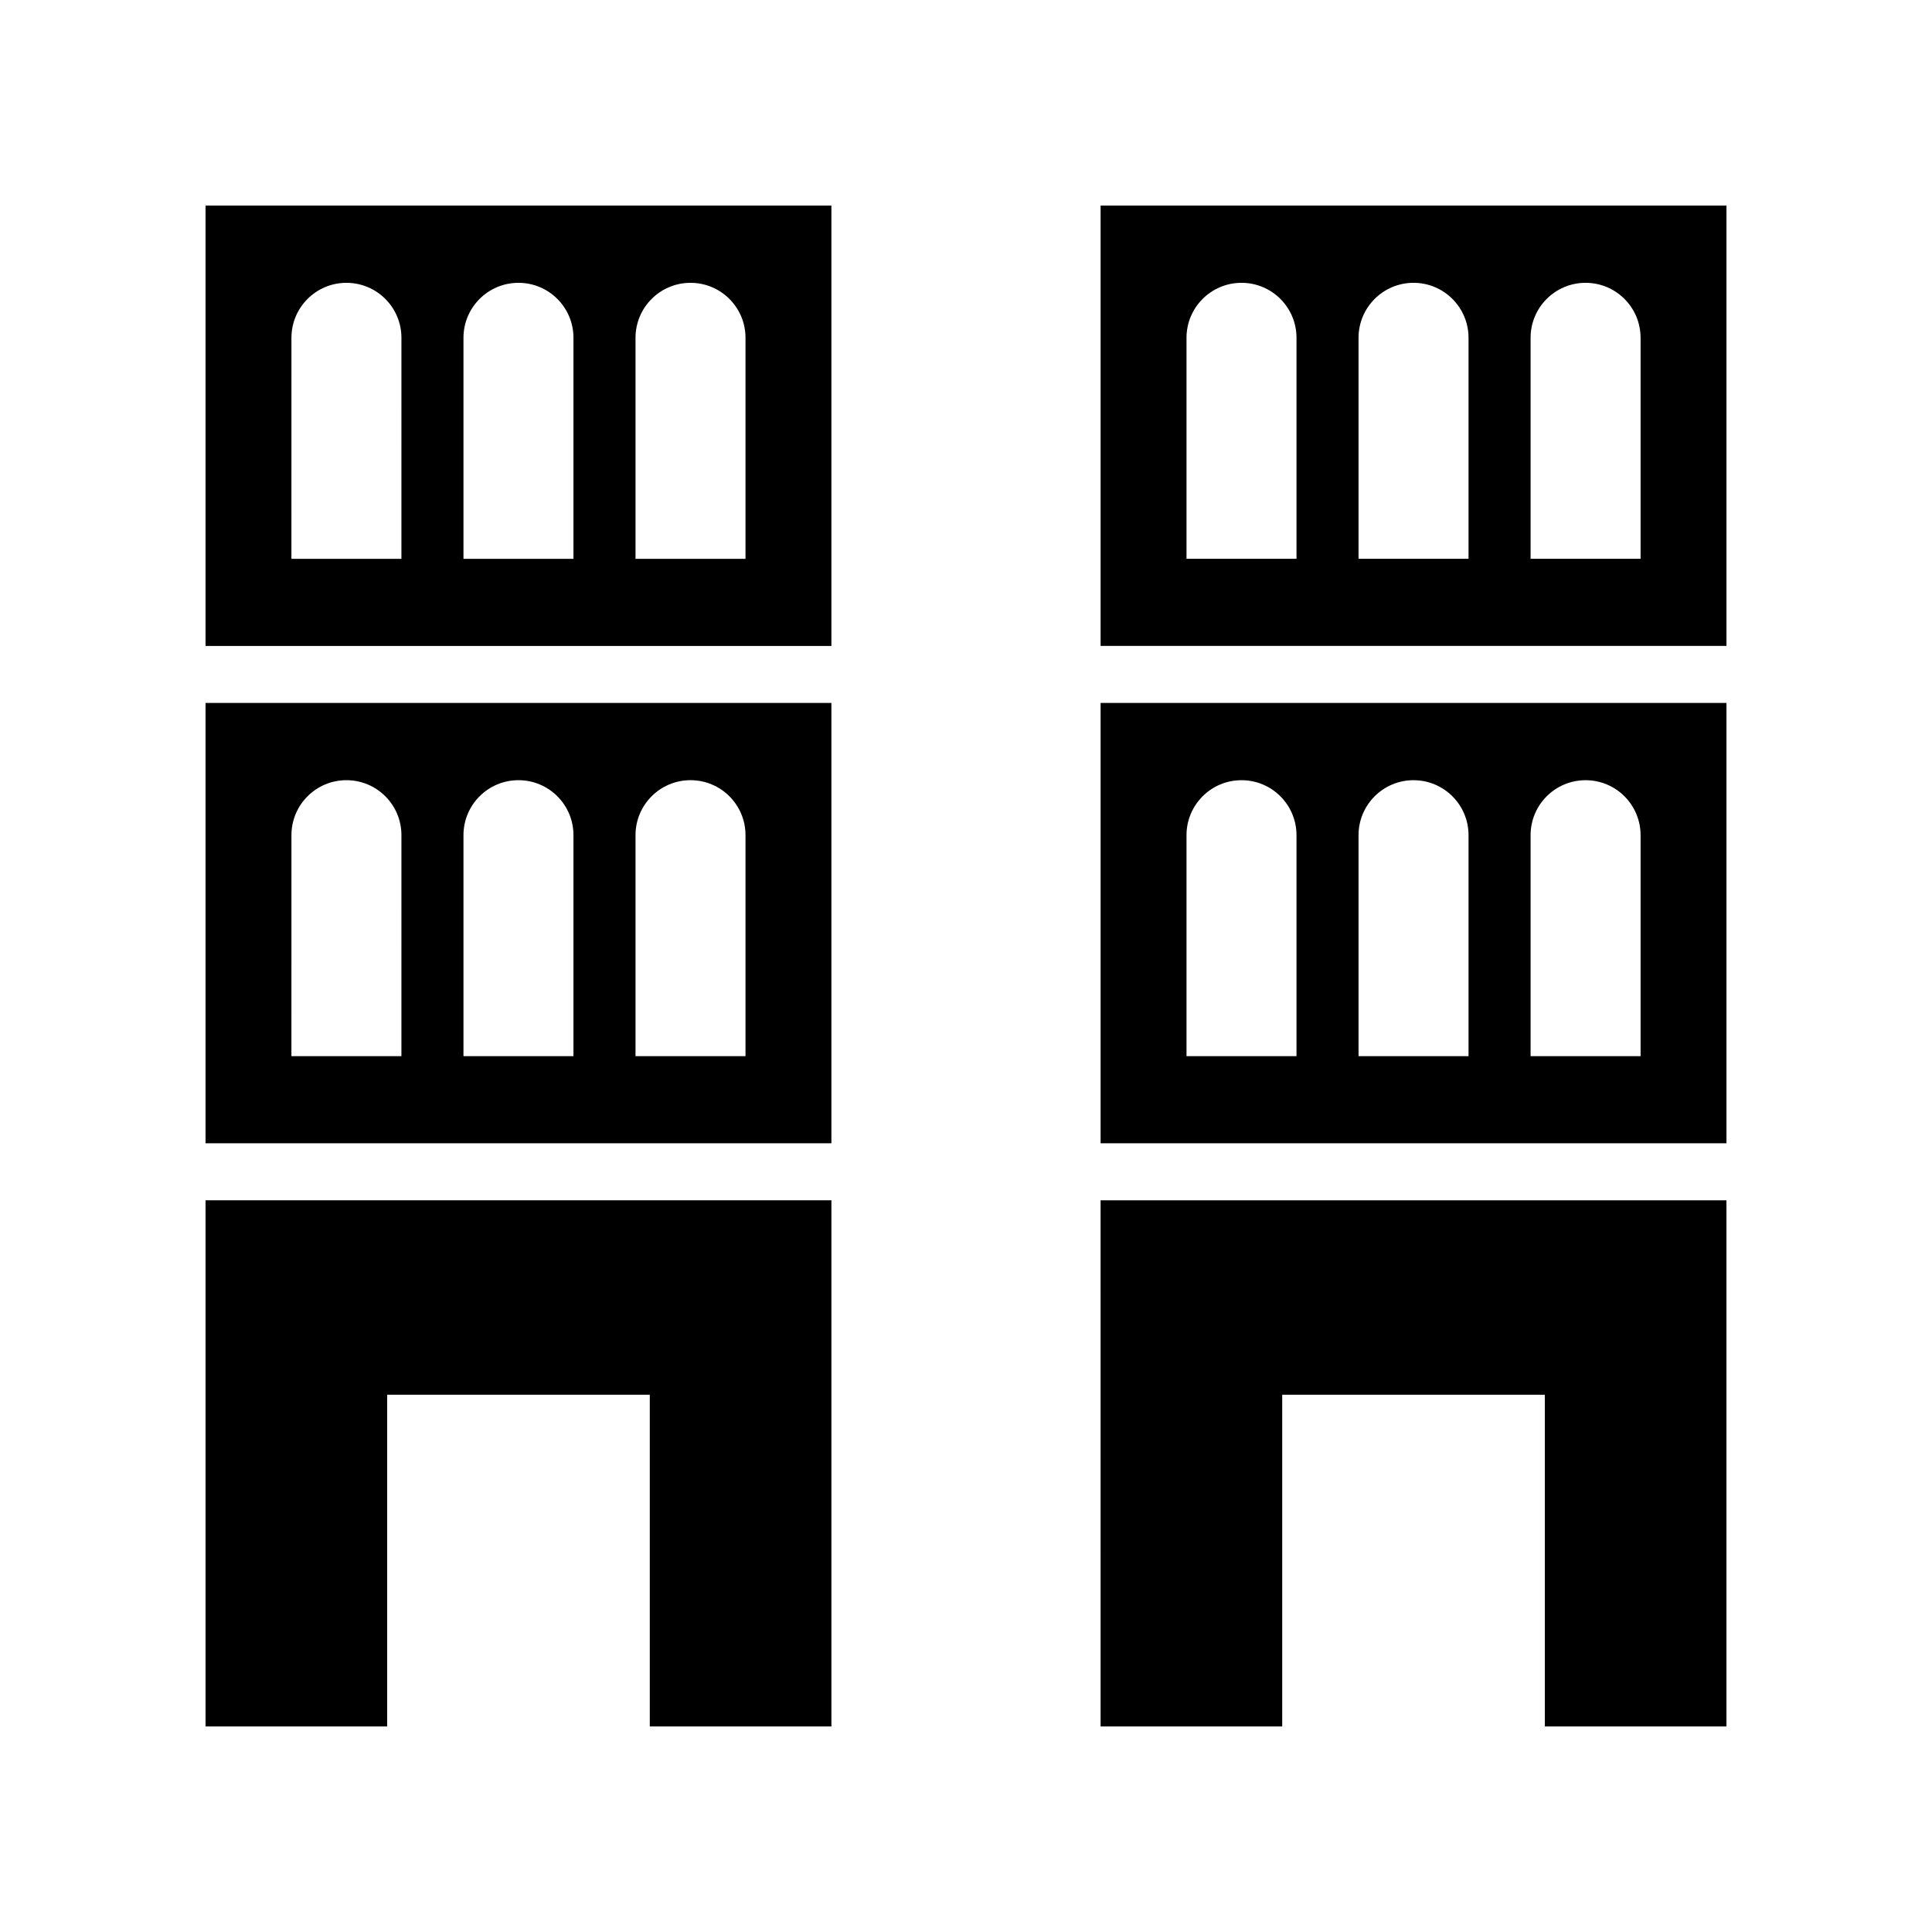
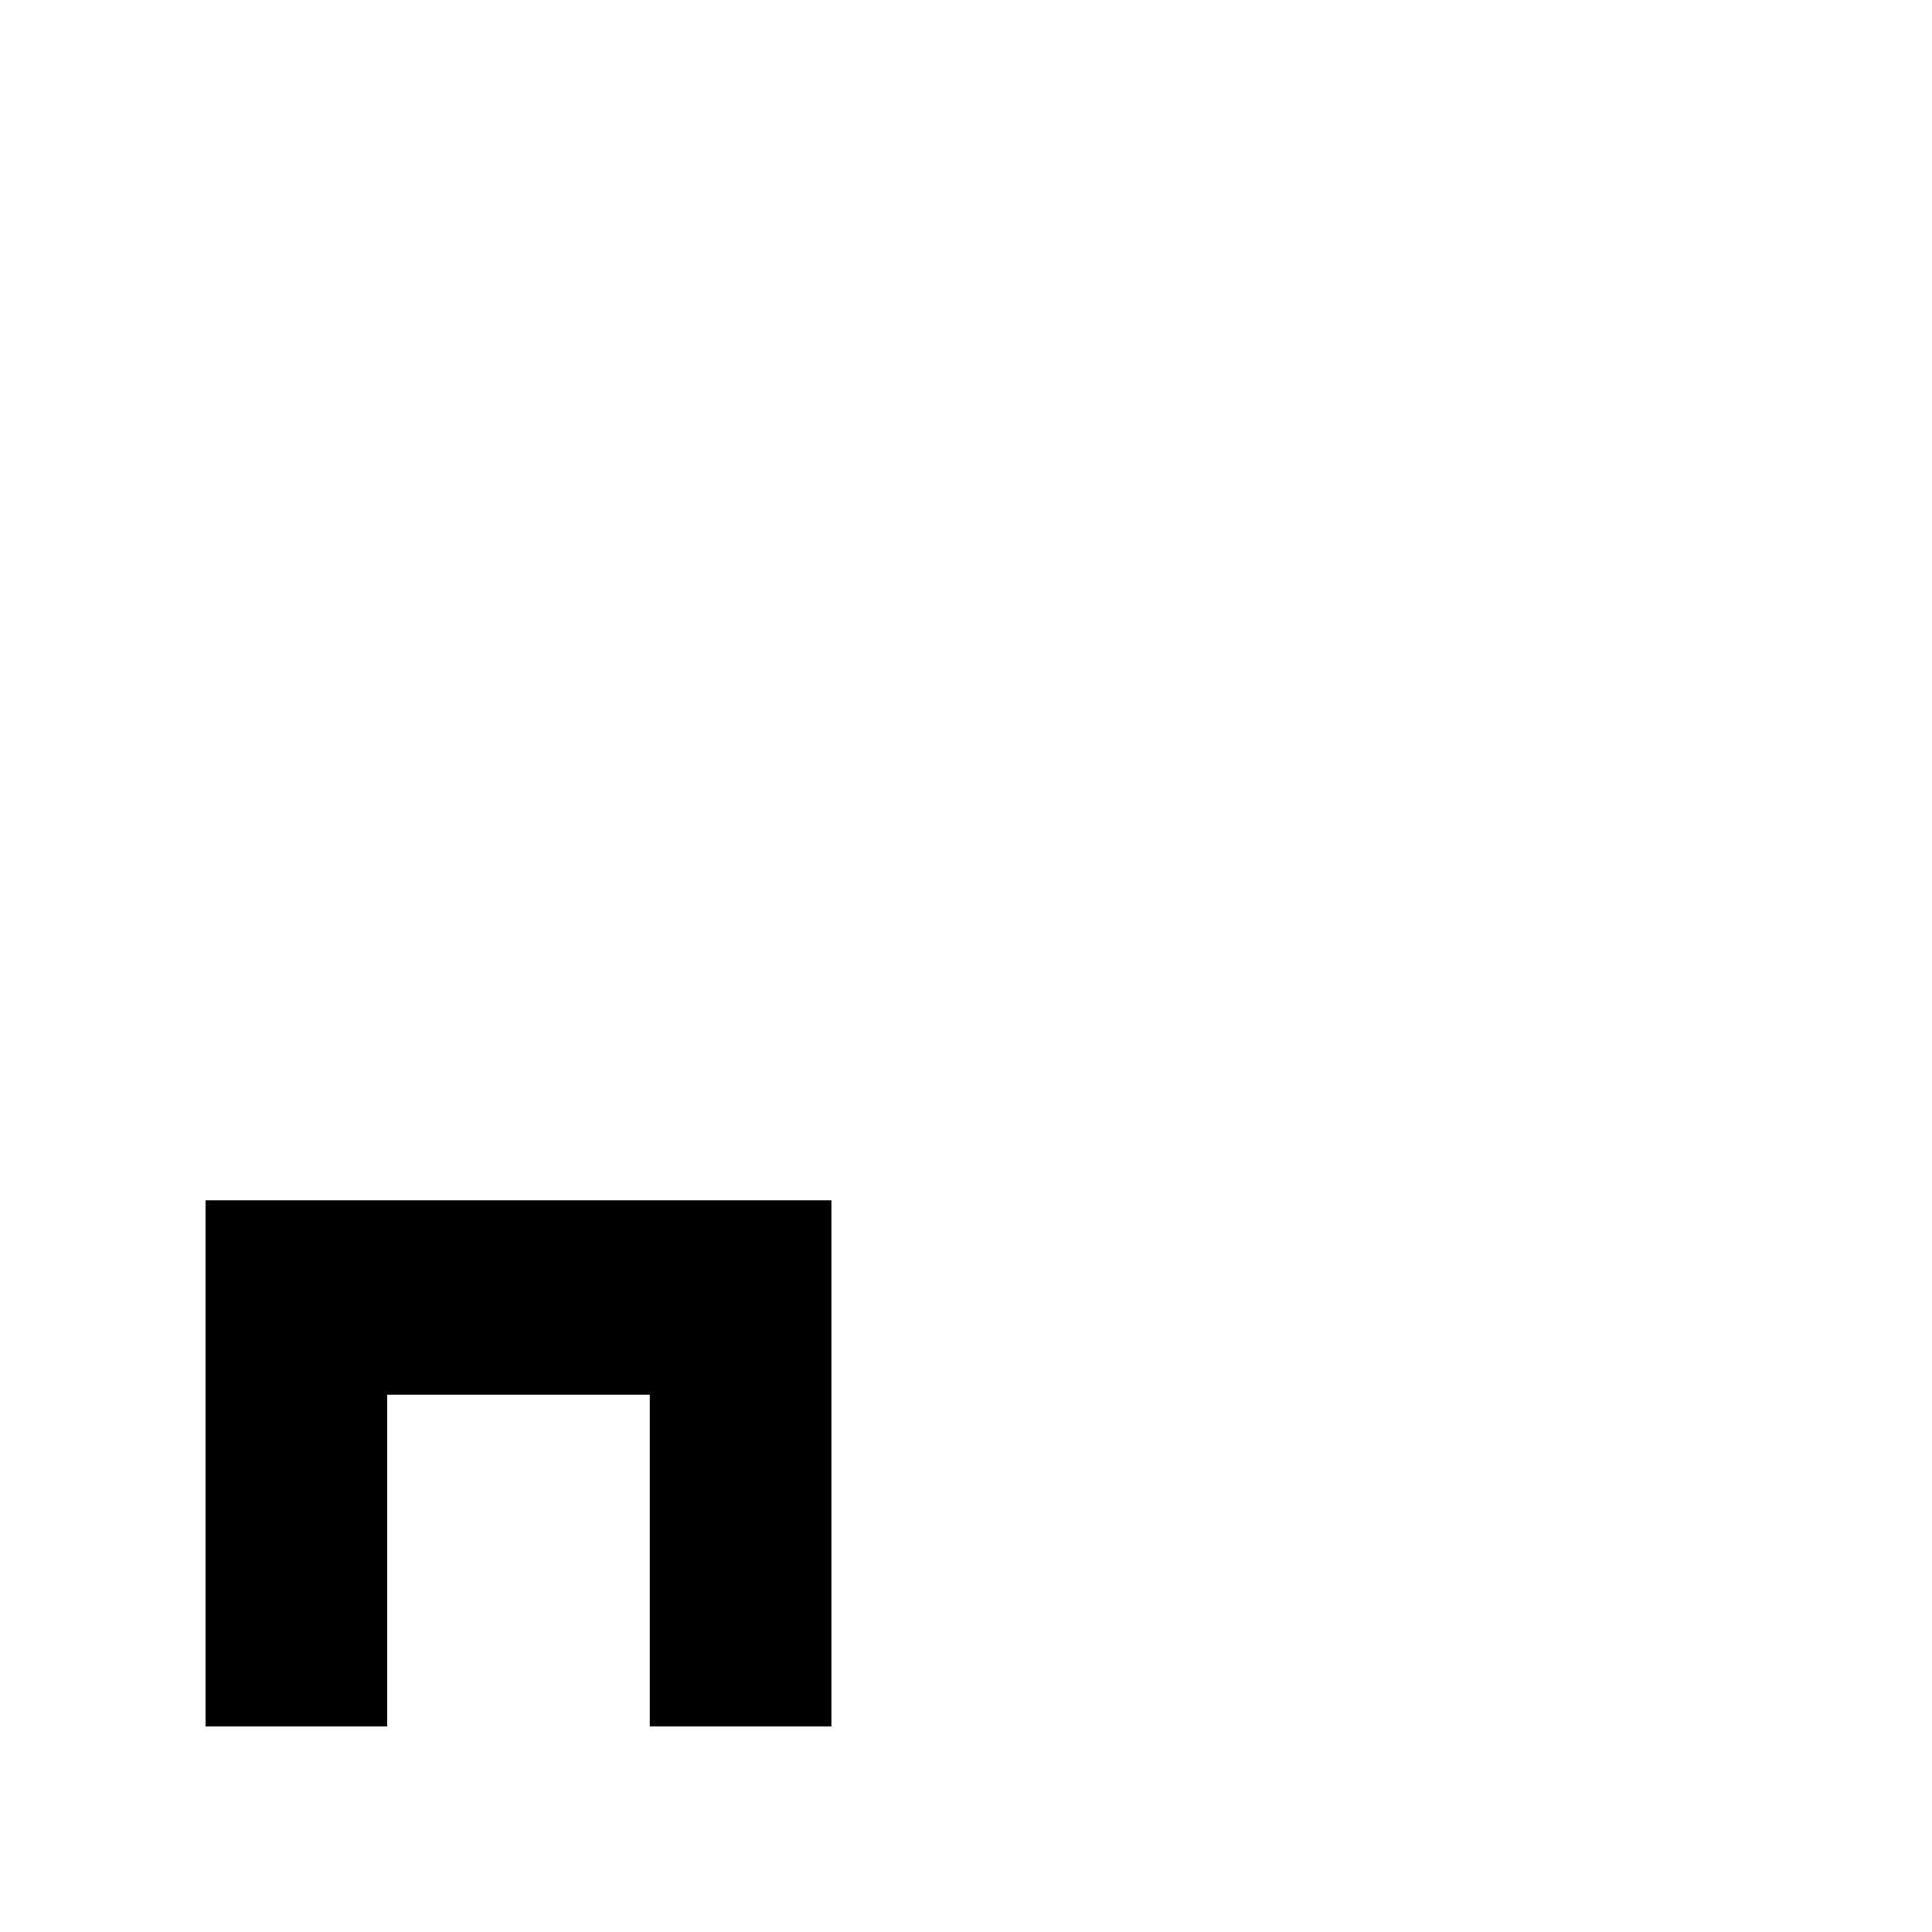
<svg xmlns="http://www.w3.org/2000/svg" fill="#000000" width="800px" height="800px" version="1.1" viewBox="144 144 512 512">
  <g>
-     <path d="m364.33 198.48h-165.86v116.7h165.86zm-113.95 93.613h-29.148l0.004-58.566c0-8.051 6.523-14.574 14.574-14.574s14.574 6.523 14.574 14.574zm45.594 0h-29.148v-58.566c0-8.051 6.523-14.574 14.574-14.574 8.051 0 14.574 6.523 14.574 14.574zm45.594 0h-29.148v-58.566c0-8.051 6.523-14.574 14.574-14.574 8.051 0 14.574 6.523 14.574 14.574z" />
-     <path d="m364.33 330.28h-165.86v116.7h165.86zm-113.95 93.613h-29.148l0.004-58.562c0-8.051 6.523-14.574 14.574-14.574s14.574 6.523 14.574 14.574zm45.594 0h-29.148v-58.562c0-8.051 6.523-14.574 14.574-14.574 8.051 0 14.574 6.523 14.574 14.574zm45.594 0h-29.148v-58.562c0-8.051 6.523-14.574 14.574-14.574 8.051 0 14.574 6.523 14.574 14.574z" />
    <path d="m316.2 513.62v87.902h48.133v-139.43h-165.86v139.43h48.129v-87.902z" />
-     <path d="m435.67 315.17h165.86v-116.69h-165.86zm113.95-81.645c0-8.051 6.523-14.574 14.574-14.574s14.574 6.523 14.574 14.574v58.562h-29.148zm-45.594 0c0-8.051 6.523-14.574 14.574-14.574s14.574 6.523 14.574 14.574v58.562h-29.148zm-45.59 0c0-8.051 6.523-14.574 14.574-14.574 8.051 0 14.574 6.523 14.574 14.574v58.562h-29.148z" />
-     <path d="m435.67 446.98h165.86v-116.7h-165.86zm113.95-81.645c0-8.051 6.523-14.574 14.574-14.574s14.574 6.523 14.574 14.574v58.562h-29.148zm-45.594 0c0-8.051 6.523-14.574 14.574-14.574s14.574 6.523 14.574 14.574v58.562h-29.148zm-45.59 0c0-8.051 6.523-14.574 14.574-14.574 8.051 0 14.574 6.523 14.574 14.574v58.562h-29.148z" />
-     <path d="m435.67 601.52h48.129v-87.902h69.594v87.902h48.133v-139.43h-165.86z" />
  </g>
</svg>